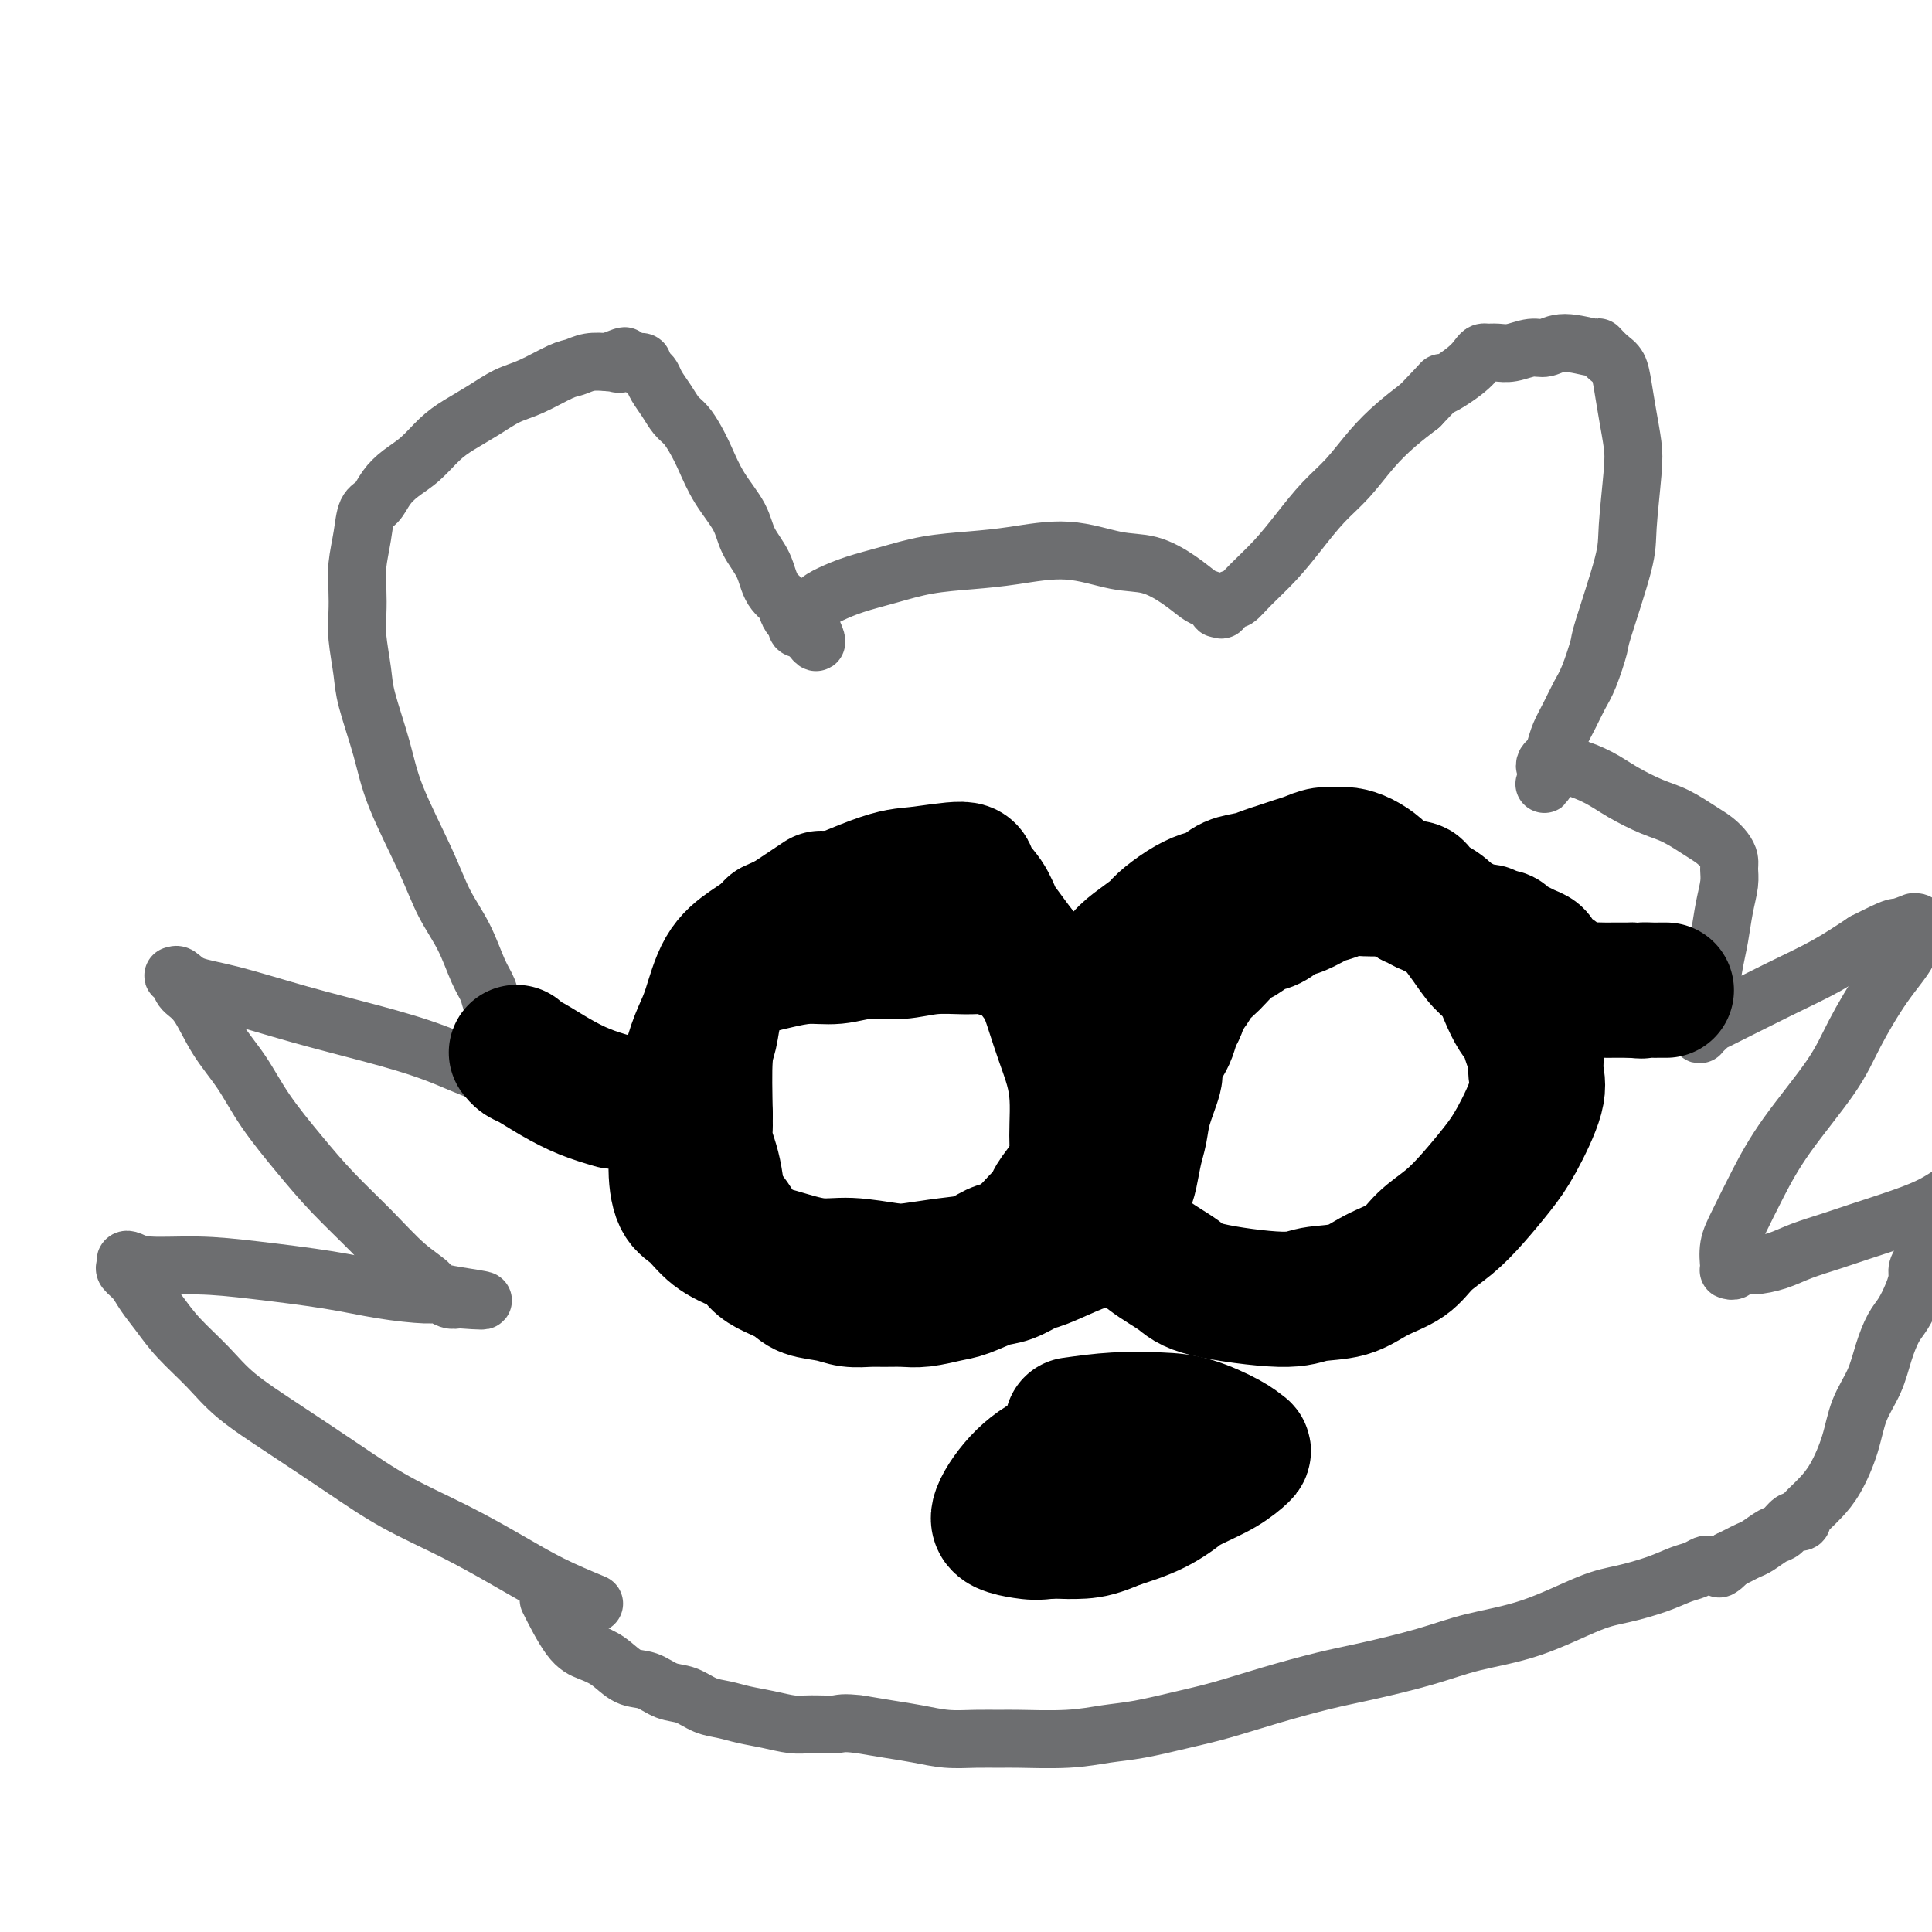
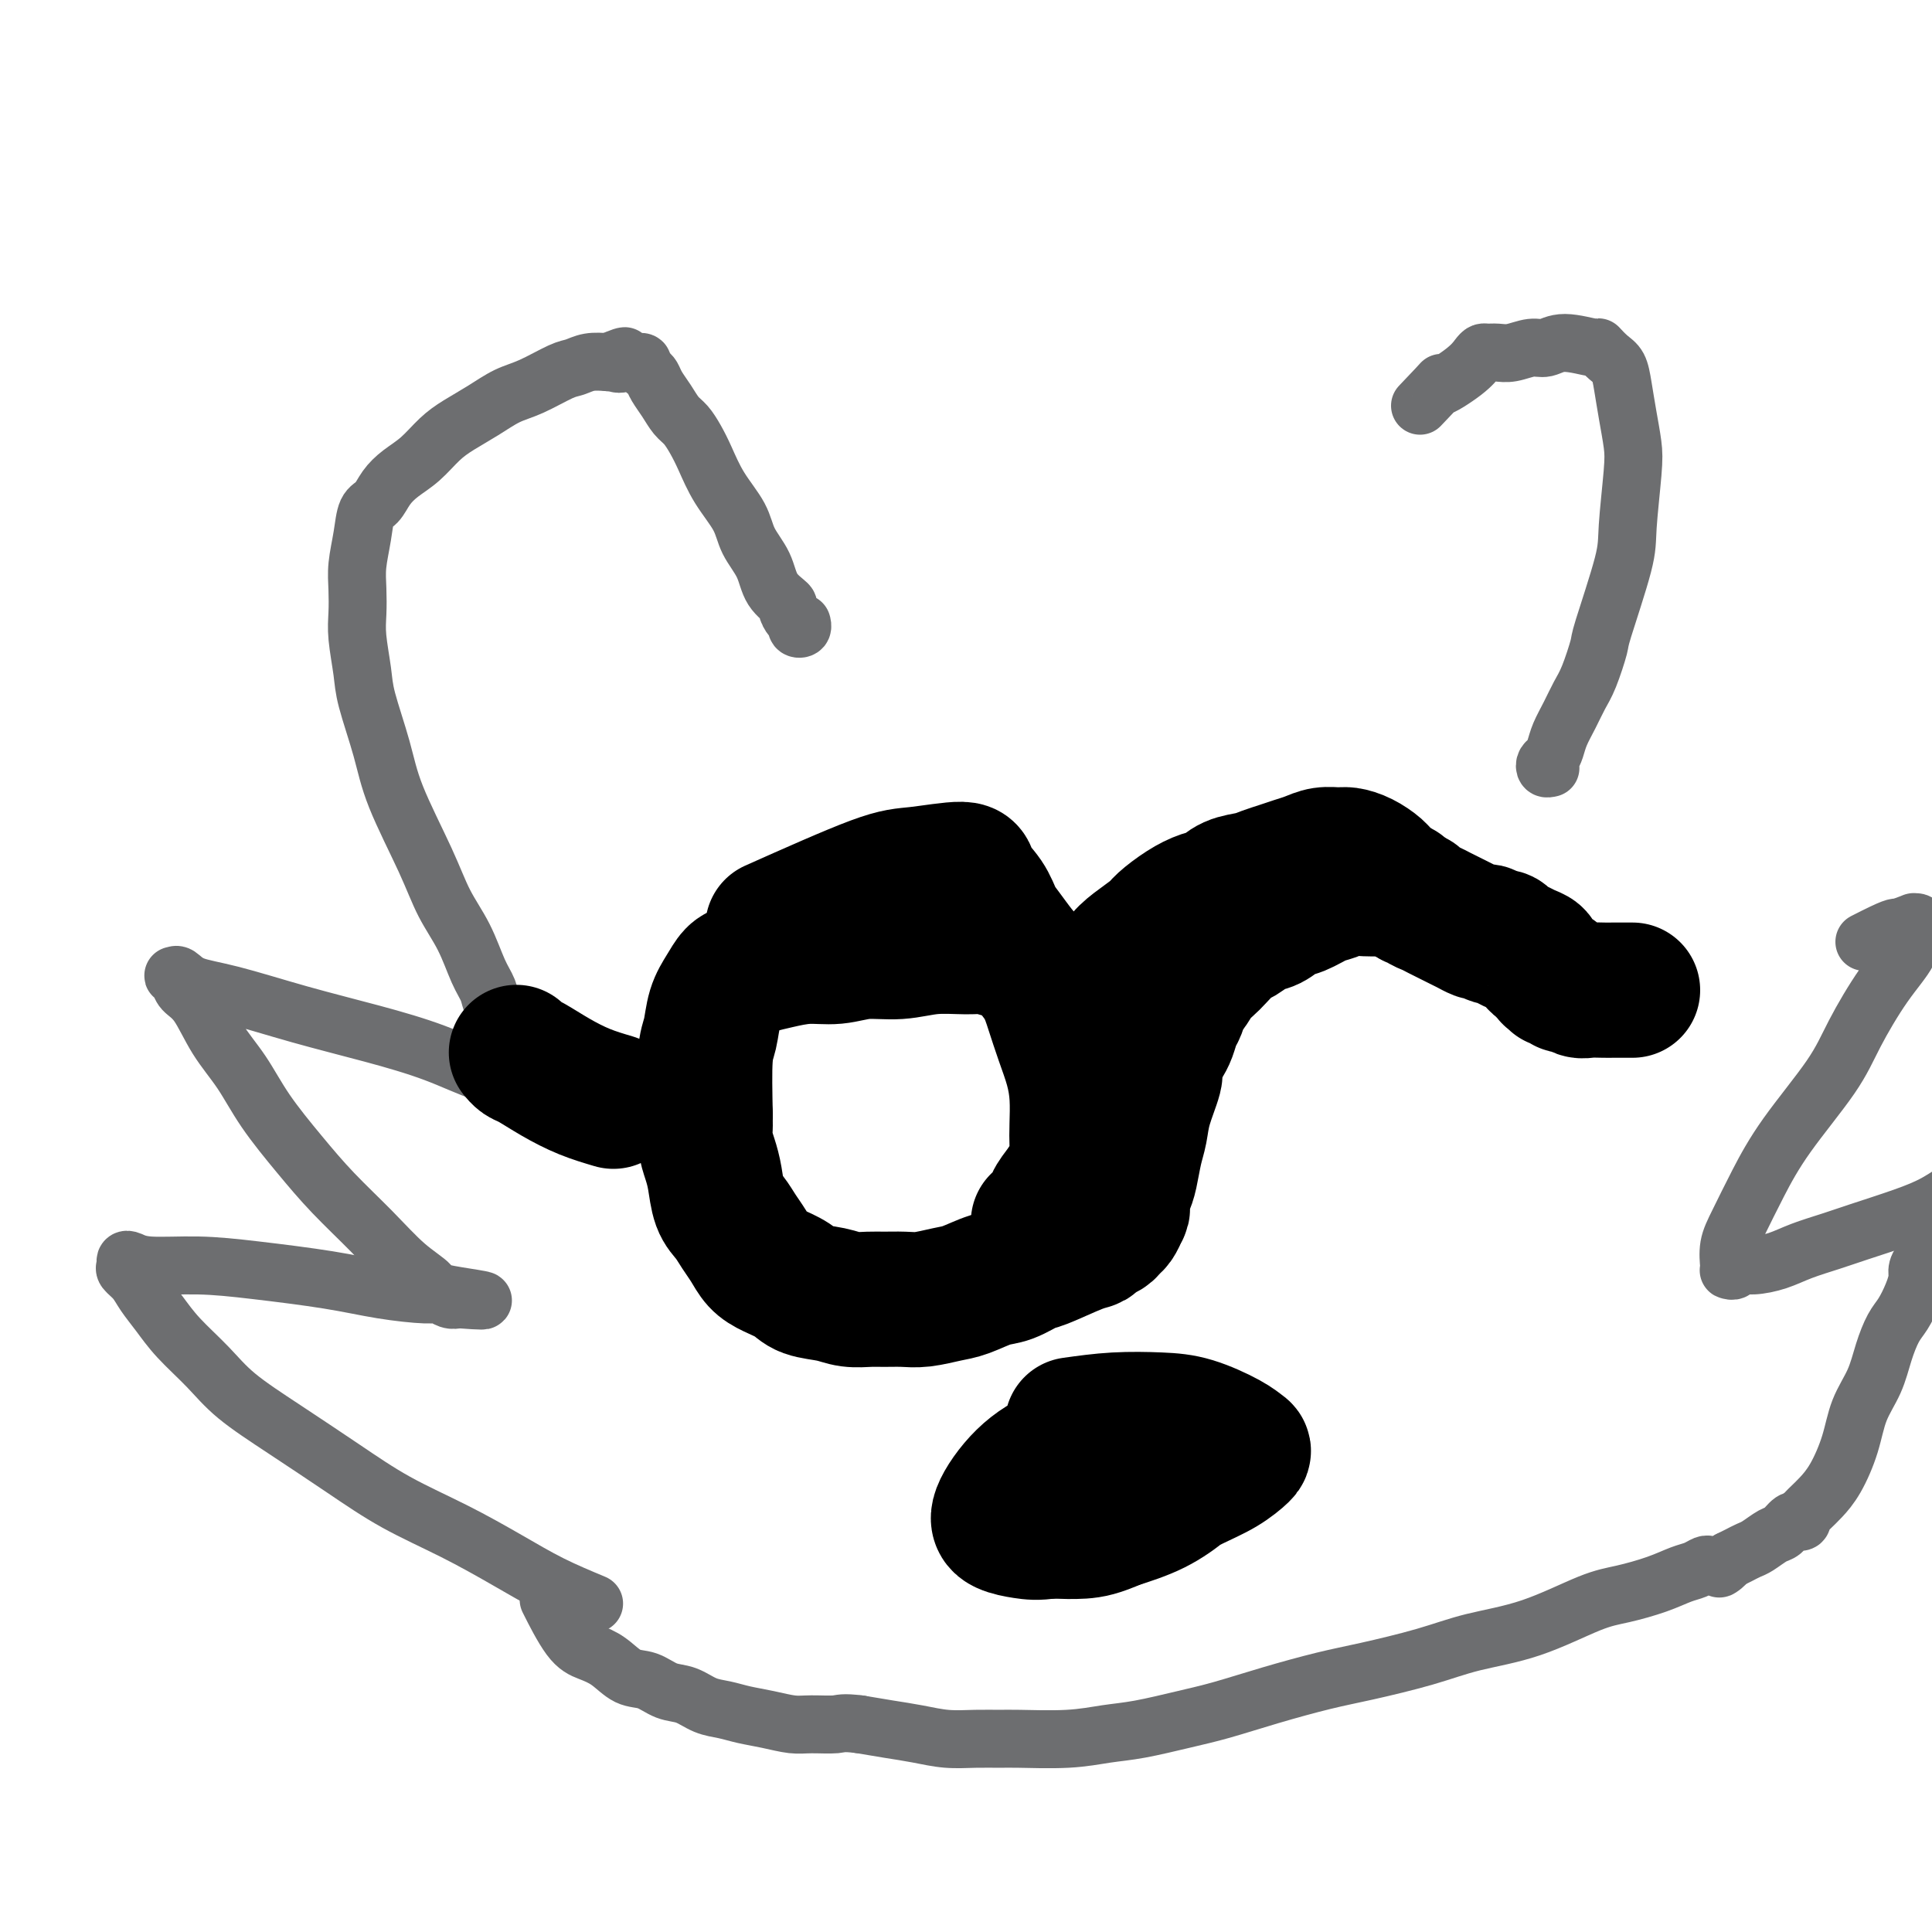
<svg xmlns="http://www.w3.org/2000/svg" viewBox="0 0 400 400" version="1.1">
  <g fill="none" stroke="#6D6E70" stroke-width="12" stroke-linecap="round" stroke-linejoin="round">
    <path d="M123,332c-3.039,-1.269 -6.078,-2.538 -9,-4c-2.922,-1.462 -5.726,-3.116 -9,-5c-3.274,-1.884 -7.018,-3.997 -11,-6c-3.982,-2.003 -8.201,-3.895 -12,-6c-3.799,-2.105 -7.177,-4.421 -11,-7c-3.823,-2.579 -8.091,-5.421 -12,-8c-3.909,-2.579 -7.460,-4.896 -10,-7c-2.540,-2.104 -4.070,-3.995 -6,-6c-1.930,-2.005 -4.262,-4.124 -6,-6c-1.738,-1.876 -2.882,-3.511 -4,-5c-1.118,-1.489 -2.209,-2.833 -3,-4c-0.791,-1.167 -1.282,-2.156 -2,-3c-0.718,-0.844 -1.663,-1.543 -2,-2c-0.337,-0.457 -0.065,-0.673 0,-1c0.065,-0.327 -0.077,-0.765 0,-1c0.077,-0.235 0.372,-0.267 1,0c0.628,0.267 1.587,0.835 4,1c2.413,0.165 6.278,-0.071 10,0c3.722,0.071 7.301,0.449 12,1c4.699,0.551 10.519,1.276 15,2c4.481,0.724 7.623,1.448 11,2c3.377,0.552 6.988,0.931 9,1c2.012,0.069 2.426,-0.174 3,0c0.574,0.174 1.307,0.764 2,1c0.693,0.236 1.347,0.118 2,0" />
    <path d="M95,269c10.406,0.781 1.920,-0.266 -2,-1c-3.920,-0.734 -3.273,-1.154 -4,-2c-0.727,-0.846 -2.826,-2.117 -5,-4c-2.174,-1.883 -4.422,-4.378 -7,-7c-2.578,-2.622 -5.487,-5.370 -8,-8c-2.513,-2.630 -4.629,-5.141 -7,-8c-2.371,-2.859 -4.996,-6.064 -7,-9c-2.004,-2.936 -3.387,-5.602 -5,-8c-1.613,-2.398 -3.455,-4.527 -5,-7c-1.545,-2.473 -2.793,-5.289 -4,-7c-1.207,-1.711 -2.374,-2.317 -3,-3c-0.626,-0.683 -0.712,-1.445 -1,-2c-0.288,-0.555 -0.780,-0.905 -1,-1c-0.220,-0.095 -0.170,0.063 0,0c0.170,-0.063 0.458,-0.348 1,0c0.542,0.348 1.337,1.331 3,2c1.663,0.669 4.192,1.026 8,2c3.808,0.974 8.894,2.564 14,4c5.106,1.436 10.233,2.718 15,4c4.767,1.282 9.175,2.564 13,4c3.825,1.436 7.067,3.025 10,4c2.933,0.975 5.557,1.335 8,2c2.443,0.665 4.705,1.636 6,2c1.295,0.364 1.624,0.122 2,0c0.376,-0.122 0.800,-0.122 1,0c0.200,0.122 0.178,0.367 0,0c-0.178,-0.367 -0.512,-1.346 -1,-2c-0.488,-0.654 -1.131,-0.984 -2,-2c-0.869,-1.016 -1.962,-2.719 -3,-4c-1.038,-1.281 -2.019,-2.141 -3,-3" />
    <path d="M108,215c-1.754,-2.282 -1.638,-2.488 -2,-3c-0.362,-0.512 -1.201,-1.331 -2,-2c-0.799,-0.669 -1.557,-1.187 -2,-2c-0.443,-0.813 -0.569,-1.922 -1,-3c-0.431,-1.078 -1.165,-2.127 -2,-4c-0.835,-1.873 -1.769,-4.572 -3,-7c-1.231,-2.428 -2.757,-4.585 -4,-7c-1.243,-2.415 -2.203,-5.087 -4,-9c-1.797,-3.913 -4.433,-9.067 -6,-13c-1.567,-3.933 -2.066,-6.644 -3,-10c-0.934,-3.356 -2.303,-7.355 -3,-10c-0.697,-2.645 -0.724,-3.934 -1,-6c-0.276,-2.066 -0.803,-4.907 -1,-7c-0.197,-2.093 -0.065,-3.436 0,-5c0.065,-1.564 0.062,-3.349 0,-5c-0.062,-1.651 -0.183,-3.169 0,-5c0.183,-1.831 0.670,-3.974 1,-6c0.330,-2.026 0.503,-3.934 1,-5c0.497,-1.066 1.318,-1.289 2,-2c0.682,-0.711 1.223,-1.908 2,-3c0.777,-1.092 1.788,-2.077 3,-3c1.212,-0.923 2.623,-1.784 4,-3c1.377,-1.216 2.718,-2.786 4,-4c1.282,-1.214 2.503,-2.073 4,-3c1.497,-0.927 3.268,-1.922 5,-3c1.732,-1.078 3.425,-2.240 5,-3c1.575,-0.760 3.033,-1.118 5,-2c1.967,-0.882 4.445,-2.288 6,-3c1.555,-0.712 2.188,-0.730 3,-1c0.812,-0.270 1.803,-0.791 3,-1c1.197,-0.209 2.598,-0.104 4,0" />
    <path d="M126,75c5.758,-2.475 2.652,-0.663 2,0c-0.652,0.663 1.150,0.177 2,0c0.850,-0.177 0.749,-0.044 1,0c0.251,0.044 0.855,0.001 1,0c0.145,-0.001 -0.168,0.041 0,0c0.168,-0.041 0.818,-0.163 1,0c0.182,0.163 -0.103,0.613 0,1c0.103,0.387 0.594,0.712 1,1c0.406,0.288 0.728,0.537 1,1c0.272,0.463 0.496,1.138 1,2c0.504,0.862 1.289,1.912 2,3c0.711,1.088 1.347,2.214 2,3c0.653,0.786 1.323,1.231 2,2c0.677,0.769 1.359,1.864 2,3c0.641,1.136 1.240,2.315 2,4c0.760,1.685 1.683,3.875 3,6c1.317,2.125 3.030,4.184 4,6c0.970,1.816 1.198,3.389 2,5c0.802,1.611 2.179,3.262 3,5c0.821,1.738 1.086,3.565 2,5c0.914,1.435 2.479,2.479 3,3c0.521,0.521 -0.000,0.519 0,1c0.000,0.481 0.522,1.446 1,2c0.478,0.554 0.913,0.698 1,1c0.087,0.302 -0.172,0.761 0,1c0.172,0.239 0.777,0.257 1,0c0.223,-0.257 0.064,-0.788 0,-1c-0.064,-0.212 -0.032,-0.106 0,0" />
-     <path d="M166,129c5.355,8.162 2.243,1.568 1,-1c-1.243,-2.568 -0.618,-1.111 0,-1c0.618,0.111 1.228,-1.126 2,-2c0.772,-0.874 1.705,-1.386 3,-2c1.295,-0.614 2.953,-1.330 5,-2c2.047,-0.670 4.483,-1.296 7,-2c2.517,-0.704 5.116,-1.488 8,-2c2.884,-0.512 6.055,-0.752 9,-1c2.945,-0.248 5.666,-0.503 9,-1c3.334,-0.497 7.281,-1.237 11,-1c3.719,0.237 7.208,1.450 10,2c2.792,0.550 4.885,0.437 7,1c2.115,0.563 4.250,1.801 6,3c1.750,1.199 3.114,2.359 4,3c0.886,0.641 1.293,0.762 2,1c0.707,0.238 1.713,0.591 2,1c0.287,0.409 -0.146,0.872 0,1c0.146,0.128 0.869,-0.078 1,0c0.131,0.078 -0.332,0.441 0,0c0.332,-0.441 1.459,-1.687 2,-2c0.541,-0.313 0.496,0.307 1,0c0.504,-0.307 1.558,-1.543 3,-3c1.442,-1.457 3.273,-3.137 5,-5c1.727,-1.863 3.349,-3.908 5,-6c1.651,-2.092 3.329,-4.229 5,-6c1.671,-1.771 3.334,-3.176 5,-5c1.666,-1.824 3.333,-4.068 5,-6c1.667,-1.932 3.333,-3.552 5,-5c1.667,-1.448 3.333,-2.724 5,-4" />
    <path d="M294,84c6.681,-6.956 3.884,-4.347 4,-4c0.116,0.347 3.147,-1.568 5,-3c1.853,-1.432 2.529,-2.383 3,-3c0.471,-0.617 0.738,-0.902 1,-1c0.262,-0.098 0.520,-0.011 1,0c0.480,0.011 1.181,-0.055 2,0c0.819,0.055 1.754,0.229 3,0c1.246,-0.229 2.802,-0.862 4,-1c1.198,-0.138 2.040,0.218 3,0c0.960,-0.218 2.040,-1.010 4,-1c1.960,0.010 4.801,0.822 6,1c1.199,0.178 0.755,-0.278 1,0c0.245,0.278 1.179,1.291 2,2c0.821,0.709 1.527,1.113 2,2c0.473,0.887 0.711,2.257 1,4c0.289,1.743 0.627,3.861 1,6c0.373,2.139 0.779,4.300 1,6c0.221,1.700 0.257,2.937 0,6c-0.257,3.063 -0.807,7.950 -1,11c-0.193,3.050 -0.030,4.261 -1,8c-0.970,3.739 -3.075,10.005 -4,13c-0.925,2.995 -0.671,2.720 -1,4c-0.329,1.280 -1.240,4.114 -2,6c-0.760,1.886 -1.369,2.824 -2,4c-0.631,1.176 -1.283,2.591 -2,4c-0.717,1.409 -1.499,2.812 -2,4c-0.501,1.188 -0.720,2.161 -1,3c-0.280,0.839 -0.621,1.545 -1,2c-0.379,0.455 -0.794,0.661 -1,1c-0.206,0.339 -0.202,0.811 0,1c0.202,0.189 0.601,0.094 1,0" />
-     <path d="M321,159c-2.368,6.497 -0.789,1.739 0,0c0.789,-1.739 0.787,-0.461 1,0c0.213,0.461 0.642,0.104 1,0c0.358,-0.104 0.647,0.045 1,0c0.353,-0.045 0.771,-0.284 2,0c1.229,0.284 3.270,1.091 5,2c1.730,0.909 3.149,1.920 5,3c1.851,1.080 4.135,2.229 6,3c1.865,0.771 3.313,1.165 5,2c1.687,0.835 3.615,2.110 5,3c1.385,0.890 2.228,1.395 3,2c0.772,0.605 1.472,1.311 2,2c0.528,0.689 0.885,1.363 1,2c0.115,0.637 -0.011,1.239 0,2c0.011,0.761 0.158,1.681 0,3c-0.158,1.319 -0.621,3.038 -1,5c-0.379,1.962 -0.675,4.167 -1,6c-0.325,1.833 -0.679,3.293 -1,5c-0.321,1.707 -0.608,3.662 -1,5c-0.392,1.338 -0.890,2.061 -1,3c-0.110,0.939 0.166,2.095 0,3c-0.166,0.905 -0.774,1.560 -1,2c-0.226,0.440 -0.070,0.664 0,1c0.070,0.336 0.055,0.785 0,1c-0.055,0.215 -0.150,0.197 0,0c0.150,-0.197 0.543,-0.572 1,-1c0.457,-0.428 0.976,-0.910 1,-1c0.024,-0.090 -0.447,0.213 2,-1c2.447,-1.213 7.813,-3.942 12,-6c4.187,-2.058 7.196,-3.445 10,-5c2.804,-1.555 5.402,-3.277 8,-5" />
    <path d="M386,195c6.659,-3.402 6.307,-2.908 7,-3c0.693,-0.092 2.431,-0.770 3,-1c0.569,-0.230 -0.030,-0.013 0,0c0.030,0.013 0.688,-0.178 1,0c0.312,0.178 0.278,0.727 0,1c-0.278,0.273 -0.800,0.272 -1,1c-0.200,0.728 -0.079,2.186 -1,4c-0.921,1.814 -2.885,3.984 -5,7c-2.115,3.016 -4.380,6.879 -6,10c-1.620,3.121 -2.596,5.499 -5,9c-2.404,3.501 -6.238,8.125 -9,12c-2.762,3.875 -4.453,7.000 -6,10c-1.547,3.000 -2.951,5.875 -4,8c-1.049,2.125 -1.742,3.499 -2,5c-0.258,1.501 -0.081,3.130 0,4c0.081,0.870 0.068,0.980 0,1c-0.068,0.020 -0.189,-0.049 0,0c0.189,0.049 0.688,0.218 1,0c0.312,-0.218 0.438,-0.821 1,-1c0.562,-0.179 1.559,0.066 3,0c1.441,-0.066 3.324,-0.444 5,-1c1.676,-0.556 3.143,-1.292 5,-2c1.857,-0.708 4.105,-1.388 6,-2c1.895,-0.612 3.439,-1.155 6,-2c2.561,-0.845 6.140,-1.992 9,-3c2.860,-1.008 5.001,-1.879 7,-3c1.999,-1.121 3.856,-2.494 5,-3c1.144,-0.506 1.575,-0.146 2,0c0.425,0.146 0.845,0.078 1,0c0.155,-0.078 0.044,-0.165 0,0c-0.044,0.165 -0.022,0.583 0,1" />
    <path d="M409,247c6.311,-0.143 -3.411,6.999 -8,11c-4.589,4.001 -4.045,4.862 -4,6c0.045,1.138 -0.410,2.554 -1,4c-0.590,1.446 -1.317,2.923 -2,4c-0.683,1.077 -1.323,1.755 -2,3c-0.677,1.245 -1.392,3.057 -2,5c-0.608,1.943 -1.111,4.019 -2,6c-0.889,1.981 -2.164,3.869 -3,6c-0.836,2.131 -1.232,4.507 -2,7c-0.768,2.493 -1.908,5.103 -3,7c-1.092,1.897 -2.135,3.082 -3,4c-0.865,0.918 -1.551,1.570 -2,2c-0.449,0.430 -0.660,0.637 -1,1c-0.340,0.363 -0.808,0.882 -1,1c-0.192,0.118 -0.106,-0.167 0,0c0.106,0.167 0.232,0.784 0,1c-0.232,0.216 -0.824,0.032 -1,0c-0.176,-0.032 0.062,0.089 0,0c-0.062,-0.089 -0.425,-0.389 -1,0c-0.575,0.389 -1.361,1.466 -2,2c-0.639,0.534 -1.130,0.524 -2,1c-0.870,0.476 -2.120,1.437 -3,2c-0.880,0.563 -1.391,0.729 -2,1c-0.609,0.271 -1.317,0.649 -2,1c-0.683,0.351 -1.342,0.676 -2,1" />
    <path d="M358,323c-3.565,2.856 -1.476,1.497 -1,1c0.476,-0.497 -0.660,-0.133 -1,0c-0.340,0.133 0.117,0.035 0,0c-0.117,-0.035 -0.807,-0.006 -1,0c-0.193,0.006 0.112,-0.010 0,0c-0.112,0.010 -0.642,0.047 -1,0c-0.358,-0.047 -0.545,-0.178 -1,0c-0.455,0.178 -1.179,0.664 -2,1c-0.821,0.336 -1.740,0.523 -3,1c-1.260,0.477 -2.862,1.243 -5,2c-2.138,0.757 -4.813,1.504 -7,2c-2.187,0.496 -3.885,0.742 -7,2c-3.115,1.258 -7.647,3.530 -12,5c-4.353,1.470 -8.526,2.140 -12,3c-3.474,0.860 -6.247,1.911 -10,3c-3.753,1.089 -8.485,2.217 -12,3c-3.515,0.783 -5.814,1.222 -9,2c-3.186,0.778 -7.259,1.896 -11,3c-3.741,1.104 -7.149,2.194 -10,3c-2.851,0.806 -5.145,1.326 -8,2c-2.855,0.674 -6.271,1.501 -9,2c-2.729,0.499 -4.770,0.669 -7,1c-2.230,0.331 -4.650,0.821 -8,1c-3.350,0.179 -7.630,0.045 -10,0c-2.370,-0.045 -2.831,-0.001 -4,0c-1.169,0.001 -3.045,-0.041 -5,0c-1.955,0.041 -3.988,0.166 -6,0c-2.012,-0.166 -4.003,-0.622 -6,-1c-1.997,-0.378 -3.999,-0.680 -6,-1c-2.001,-0.320 -4.000,-0.660 -6,-1" />
    <path d="M178,357c-3.662,-0.461 -3.816,-0.112 -5,0c-1.184,0.112 -3.397,-0.012 -5,0c-1.603,0.012 -2.595,0.159 -4,0c-1.405,-0.159 -3.222,-0.624 -5,-1c-1.778,-0.376 -3.518,-0.663 -5,-1c-1.482,-0.337 -2.707,-0.724 -4,-1c-1.293,-0.276 -2.656,-0.439 -4,-1c-1.344,-0.561 -2.669,-1.519 -4,-2c-1.331,-0.481 -2.666,-0.485 -4,-1c-1.334,-0.515 -2.666,-1.540 -4,-2c-1.334,-0.460 -2.670,-0.356 -4,-1c-1.330,-0.644 -2.655,-2.037 -4,-3c-1.345,-0.963 -2.711,-1.495 -4,-2c-1.289,-0.505 -2.501,-0.982 -4,-3c-1.499,-2.018 -3.285,-5.577 -4,-7c-0.715,-1.423 -0.357,-0.712 0,0" />
  </g>
  <g fill="none" stroke="#000000" stroke-width="28" stroke-linecap="round" stroke-linejoin="round">
-     <path d="M170,186c-3.255,2.178 -6.510,4.356 -9,6c-2.490,1.644 -4.215,2.755 -6,4c-1.785,1.245 -3.630,2.625 -5,5c-1.370,2.375 -2.265,5.745 -3,8c-0.735,2.255 -1.311,3.395 -2,5c-0.689,1.605 -1.489,3.676 -2,6c-0.511,2.324 -0.731,4.900 -1,7c-0.269,2.100 -0.587,3.724 -1,6c-0.413,2.276 -0.920,5.204 -1,8c-0.080,2.796 0.268,5.458 1,7c0.732,1.542 1.850,1.962 3,3c1.150,1.038 2.334,2.694 4,4c1.666,1.306 3.814,2.262 6,3c2.186,0.738 4.409,1.256 7,2c2.591,0.744 5.549,1.713 8,2c2.451,0.287 4.395,-0.107 7,0c2.605,0.107 5.870,0.715 8,1c2.130,0.285 3.126,0.246 5,0c1.874,-0.246 4.627,-0.698 7,-1c2.373,-0.302 4.368,-0.454 6,-1c1.632,-0.546 2.901,-1.487 4,-2c1.099,-0.513 2.027,-0.600 3,-1c0.973,-0.400 1.992,-1.114 3,-2c1.008,-0.886 2.004,-1.943 3,-3" />
    <path d="M215,253c2.597,-2.005 2.591,-3.019 3,-4c0.409,-0.981 1.234,-1.930 2,-3c0.766,-1.070 1.474,-2.262 2,-3c0.526,-0.738 0.871,-1.021 1,-2c0.129,-0.979 0.043,-2.655 0,-4c-0.043,-1.345 -0.042,-2.361 0,-4c0.042,-1.639 0.126,-3.901 0,-6c-0.126,-2.099 -0.460,-4.036 -1,-6c-0.540,-1.964 -1.285,-3.955 -2,-6c-0.715,-2.045 -1.401,-4.144 -2,-6c-0.599,-1.856 -1.112,-3.468 -2,-5c-0.888,-1.532 -2.153,-2.985 -3,-4c-0.847,-1.015 -1.277,-1.594 -2,-2c-0.723,-0.406 -1.737,-0.641 -3,-1c-1.263,-0.359 -2.773,-0.843 -4,-1c-1.227,-0.157 -2.171,0.015 -4,0c-1.829,-0.015 -4.542,-0.215 -7,0c-2.458,0.215 -4.660,0.845 -7,1c-2.340,0.155 -4.818,-0.166 -7,0c-2.182,0.166 -4.069,0.818 -6,1c-1.931,0.182 -3.907,-0.107 -6,0c-2.093,0.107 -4.304,0.612 -6,1c-1.696,0.388 -2.878,0.661 -4,1c-1.122,0.339 -2.184,0.744 -3,1c-0.816,0.256 -1.385,0.362 -2,1c-0.615,0.638 -1.275,1.809 -2,3c-0.725,1.191 -1.514,2.402 -2,4c-0.486,1.598 -0.669,3.584 -1,5c-0.331,1.416 -0.809,2.262 -1,5c-0.191,2.738 -0.096,7.369 0,12" />
    <path d="M146,231c-0.297,3.727 -0.039,2.045 0,2c0.039,-0.045 -0.141,1.548 0,3c0.141,1.452 0.604,2.762 1,4c0.396,1.238 0.725,2.403 1,4c0.275,1.597 0.496,3.625 1,5c0.504,1.375 1.292,2.098 2,3c0.708,0.902 1.338,1.985 2,3c0.662,1.015 1.358,1.963 2,3c0.642,1.037 1.231,2.161 2,3c0.769,0.839 1.716,1.391 3,2c1.284,0.609 2.903,1.273 4,2c1.097,0.727 1.671,1.515 3,2c1.329,0.485 3.412,0.666 5,1c1.588,0.334 2.681,0.823 4,1c1.319,0.177 2.863,0.044 4,0c1.137,-0.044 1.867,0.000 3,0c1.133,-0.000 2.669,-0.046 4,0c1.331,0.046 2.455,0.182 4,0c1.545,-0.182 3.510,-0.683 5,-1c1.490,-0.317 2.506,-0.450 4,-1c1.494,-0.550 3.468,-1.517 5,-2c1.532,-0.483 2.624,-0.482 4,-1c1.376,-0.518 3.036,-1.553 4,-2c0.964,-0.447 1.232,-0.305 3,-1c1.768,-0.695 5.037,-2.228 7,-3c1.963,-0.772 2.620,-0.783 3,-1c0.380,-0.217 0.483,-0.638 1,-1c0.517,-0.362 1.448,-0.664 2,-1c0.552,-0.336 0.726,-0.706 1,-1c0.274,-0.294 0.650,-0.513 1,-1c0.350,-0.487 0.675,-1.244 1,-2" />
    <path d="M232,251c0.880,-1.230 0.082,-1.304 0,-2c-0.082,-0.696 0.554,-2.014 1,-3c0.446,-0.986 0.702,-1.641 1,-3c0.298,-1.359 0.639,-3.423 1,-5c0.361,-1.577 0.741,-2.667 1,-4c0.259,-1.333 0.398,-2.910 1,-5c0.602,-2.090 1.667,-4.694 2,-6c0.333,-1.306 -0.065,-1.313 0,-2c0.065,-0.687 0.595,-2.056 1,-3c0.405,-0.944 0.686,-1.465 1,-2c0.314,-0.535 0.661,-1.083 1,-2c0.339,-0.917 0.671,-2.203 1,-3c0.329,-0.797 0.655,-1.106 1,-2c0.345,-0.894 0.710,-2.374 1,-3c0.290,-0.626 0.504,-0.399 1,-1c0.496,-0.601 1.273,-2.030 2,-3c0.727,-0.970 1.405,-1.482 2,-2c0.595,-0.518 1.107,-1.041 2,-2c0.893,-0.959 2.168,-2.355 3,-3c0.832,-0.645 1.222,-0.539 2,-1c0.778,-0.461 1.944,-1.489 3,-2c1.056,-0.511 2.001,-0.504 3,-1c0.999,-0.496 2.051,-1.496 3,-2c0.949,-0.504 1.795,-0.513 3,-1c1.205,-0.487 2.768,-1.451 4,-2c1.232,-0.549 2.134,-0.683 3,-1c0.866,-0.317 1.696,-0.817 3,-1c1.304,-0.183 3.082,-0.049 4,0c0.918,0.049 0.977,0.014 2,0c1.023,-0.014 3.012,-0.007 5,0" />
-     <path d="M290,184c4.386,-0.585 3.352,0.454 3,1c-0.352,0.546 -0.023,0.600 1,1c1.023,0.400 2.739,1.145 4,2c1.261,0.855 2.067,1.820 3,3c0.933,1.180 1.993,2.574 3,4c1.007,1.426 1.961,2.884 3,4c1.039,1.116 2.162,1.889 3,3c0.838,1.111 1.391,2.561 2,4c0.609,1.439 1.272,2.867 2,4c0.728,1.133 1.519,1.971 2,3c0.481,1.029 0.653,2.249 1,3c0.347,0.751 0.870,1.035 1,2c0.130,0.965 -0.134,2.613 0,4c0.134,1.387 0.666,2.513 0,5c-0.666,2.487 -2.531,6.334 -4,9c-1.469,2.666 -2.544,4.149 -4,6c-1.456,1.851 -3.294,4.070 -5,6c-1.706,1.930 -3.279,3.571 -5,5c-1.721,1.429 -3.591,2.644 -5,4c-1.409,1.356 -2.358,2.852 -4,4c-1.642,1.148 -3.977,1.948 -6,3c-2.023,1.052 -3.736,2.354 -6,3c-2.264,0.646 -5.081,0.634 -7,1c-1.919,0.366 -2.940,1.108 -7,1c-4.060,-0.108 -11.161,-1.067 -15,-2c-3.839,-0.933 -4.418,-1.841 -6,-3c-1.582,-1.159 -4.166,-2.568 -6,-4c-1.834,-1.432 -2.917,-2.885 -4,-4c-1.083,-1.115 -2.167,-1.890 -3,-3c-0.833,-1.110 -1.417,-2.555 -2,-4" />
    <path d="M229,249c-2.725,-3.044 -2.037,-3.152 -2,-4c0.037,-0.848 -0.578,-2.434 -1,-4c-0.422,-1.566 -0.651,-3.111 -1,-5c-0.349,-1.889 -0.818,-4.123 -1,-6c-0.182,-1.877 -0.076,-3.396 0,-5c0.076,-1.604 0.121,-3.293 0,-5c-0.121,-1.707 -0.409,-3.433 0,-5c0.409,-1.567 1.515,-2.975 2,-4c0.485,-1.025 0.350,-1.668 1,-3c0.650,-1.332 2.084,-3.353 3,-5c0.916,-1.647 1.315,-2.920 2,-4c0.685,-1.080 1.657,-1.967 3,-3c1.343,-1.033 3.059,-2.212 4,-3c0.941,-0.788 1.108,-1.185 2,-2c0.892,-0.815 2.511,-2.050 4,-3c1.489,-0.950 2.849,-1.617 4,-2c1.151,-0.383 2.093,-0.484 3,-1c0.907,-0.516 1.779,-1.448 3,-2c1.221,-0.552 2.791,-0.725 4,-1c1.209,-0.275 2.056,-0.652 3,-1c0.944,-0.348 1.986,-0.668 3,-1c1.014,-0.332 2.000,-0.678 3,-1c1.000,-0.322 2.014,-0.620 3,-1c0.986,-0.380 1.945,-0.842 3,-1c1.055,-0.158 2.206,-0.014 3,0c0.794,0.014 1.232,-0.104 2,0c0.768,0.104 1.866,0.430 3,1c1.134,0.570 2.305,1.384 3,2c0.695,0.616 0.913,1.033 2,2c1.087,0.967 3.044,2.483 5,4" />
    <path d="M292,186c1.738,1.190 1.085,0.164 1,0c-0.085,-0.164 0.400,0.533 1,1c0.600,0.467 1.315,0.702 2,1c0.685,0.298 1.339,0.658 2,1c0.661,0.342 1.329,0.666 2,1c0.671,0.334 1.346,0.677 2,1c0.654,0.323 1.287,0.626 2,1c0.713,0.374 1.504,0.817 2,1c0.496,0.183 0.695,0.105 1,0c0.305,-0.105 0.715,-0.235 1,0c0.285,0.235 0.446,0.837 1,1c0.554,0.163 1.501,-0.111 2,0c0.499,0.111 0.550,0.607 1,1c0.450,0.393 1.301,0.683 2,1c0.699,0.317 1.248,0.662 2,1c0.752,0.338 1.708,0.669 2,1c0.292,0.331 -0.081,0.663 0,1c0.081,0.337 0.614,0.678 1,1c0.386,0.322 0.624,0.626 1,1c0.376,0.374 0.888,0.817 1,1c0.112,0.183 -0.177,0.106 0,0c0.177,-0.106 0.820,-0.240 1,0c0.180,0.240 -0.103,0.853 0,1c0.103,0.147 0.593,-0.171 1,0c0.407,0.171 0.732,0.830 1,1c0.268,0.170 0.479,-0.151 1,0c0.521,0.151 1.352,0.772 2,1c0.648,0.228 1.112,0.061 2,0c0.888,-0.061 2.201,-0.016 3,0c0.799,0.016 1.086,0.005 2,0c0.914,-0.005 2.457,-0.002 4,0" />
-     <path d="M338,205c2.820,0.309 1.870,0.083 2,0c0.130,-0.083 1.342,-0.022 2,0c0.658,0.022 0.764,0.006 1,0c0.236,-0.006 0.602,-0.002 1,0c0.398,0.002 0.828,0.000 1,0c0.172,-0.000 0.086,-0.000 0,0" />
    <path d="M160,192c8.119,-3.617 16.238,-7.234 21,-9c4.762,-1.766 6.168,-1.679 9,-2c2.832,-0.321 7.090,-1.048 9,-1c1.910,0.048 1.474,0.873 2,2c0.526,1.127 2.015,2.556 3,4c0.985,1.444 1.464,2.904 2,4c0.536,1.096 1.127,1.829 2,3c0.873,1.171 2.026,2.782 3,4c0.974,1.218 1.768,2.044 3,3c1.232,0.956 2.902,2.041 4,3c1.098,0.959 1.625,1.791 3,3c1.375,1.209 3.598,2.793 5,4c1.402,1.207 1.983,2.036 3,3c1.017,0.964 2.468,2.062 4,3c1.532,0.938 3.143,1.714 4,2c0.857,0.286 0.959,0.082 1,0c0.041,-0.082 0.020,-0.041 0,0" />
    <path d="M127,228c-1.994,-0.591 -3.988,-1.181 -6,-2c-2.012,-0.819 -4.042,-1.866 -6,-3c-1.958,-1.134 -3.844,-2.356 -5,-3c-1.156,-0.644 -1.580,-0.712 -2,-1c-0.420,-0.288 -0.834,-0.797 -1,-1c-0.166,-0.203 -0.083,-0.102 0,0" />
    <path d="M222,295c2.946,-0.413 5.892,-0.825 9,-1c3.108,-0.175 6.376,-0.112 9,0c2.624,0.112 4.602,0.274 7,1c2.398,0.726 5.217,2.018 7,3c1.783,0.982 2.532,1.655 3,2c0.468,0.345 0.655,0.361 0,1c-0.655,0.639 -2.153,1.900 -4,3c-1.847,1.100 -4.044,2.039 -6,3c-1.956,0.961 -3.670,1.943 -6,3c-2.330,1.057 -5.275,2.190 -8,3c-2.725,0.810 -5.231,1.297 -8,2c-2.769,0.703 -5.801,1.620 -8,2c-2.199,0.380 -3.565,0.222 -5,0c-1.435,-0.222 -2.938,-0.507 -4,-1c-1.062,-0.493 -1.681,-1.194 -1,-3c0.681,-1.806 2.663,-4.717 5,-7c2.337,-2.283 5.027,-3.937 8,-5c2.973,-1.063 6.227,-1.533 9,-2c2.773,-0.467 5.066,-0.930 7,-1c1.934,-0.070 3.511,0.253 5,1c1.489,0.747 2.891,1.918 4,3c1.109,1.082 1.926,2.073 2,3c0.074,0.927 -0.596,1.788 -2,3c-1.404,1.212 -3.544,2.775 -6,4c-2.456,1.225 -5.228,2.113 -8,3" />
    <path d="M231,315c-3.464,1.536 -5.124,1.876 -7,2c-1.876,0.124 -3.967,0.033 -5,0c-1.033,-0.033 -1.010,-0.010 -1,0c0.010,0.010 0.005,0.005 0,0" />
  </g>
</svg>